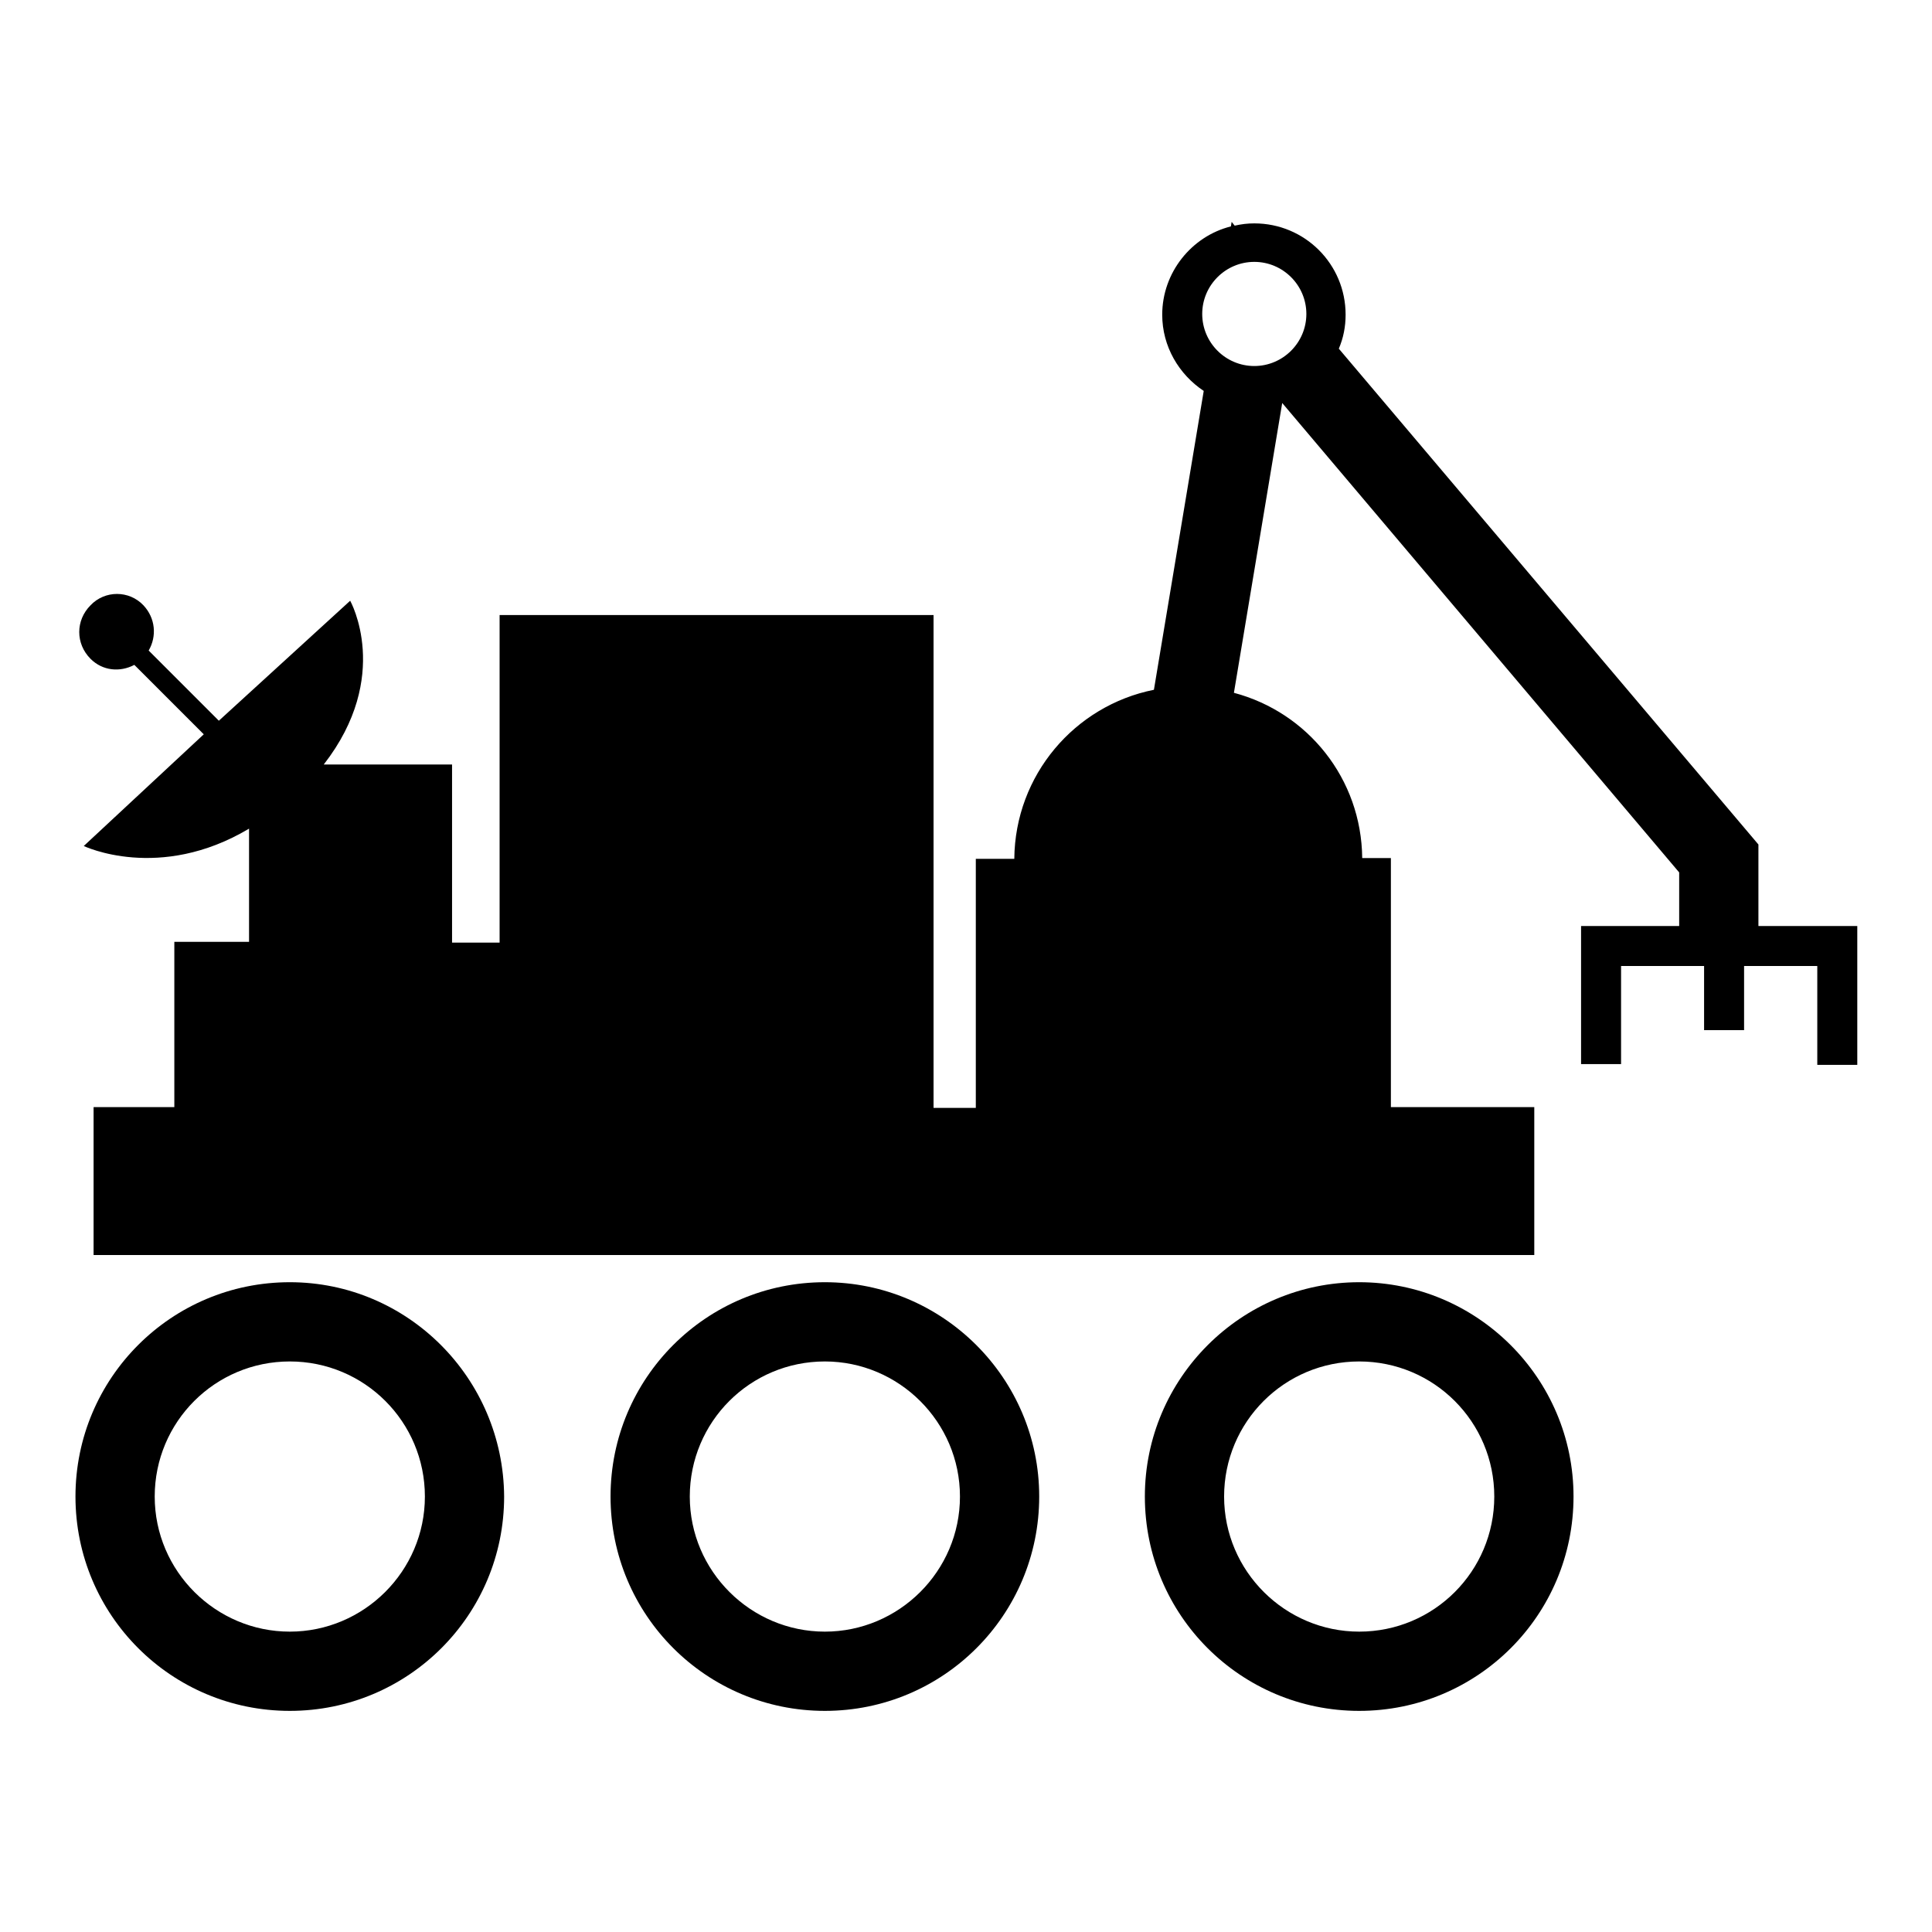
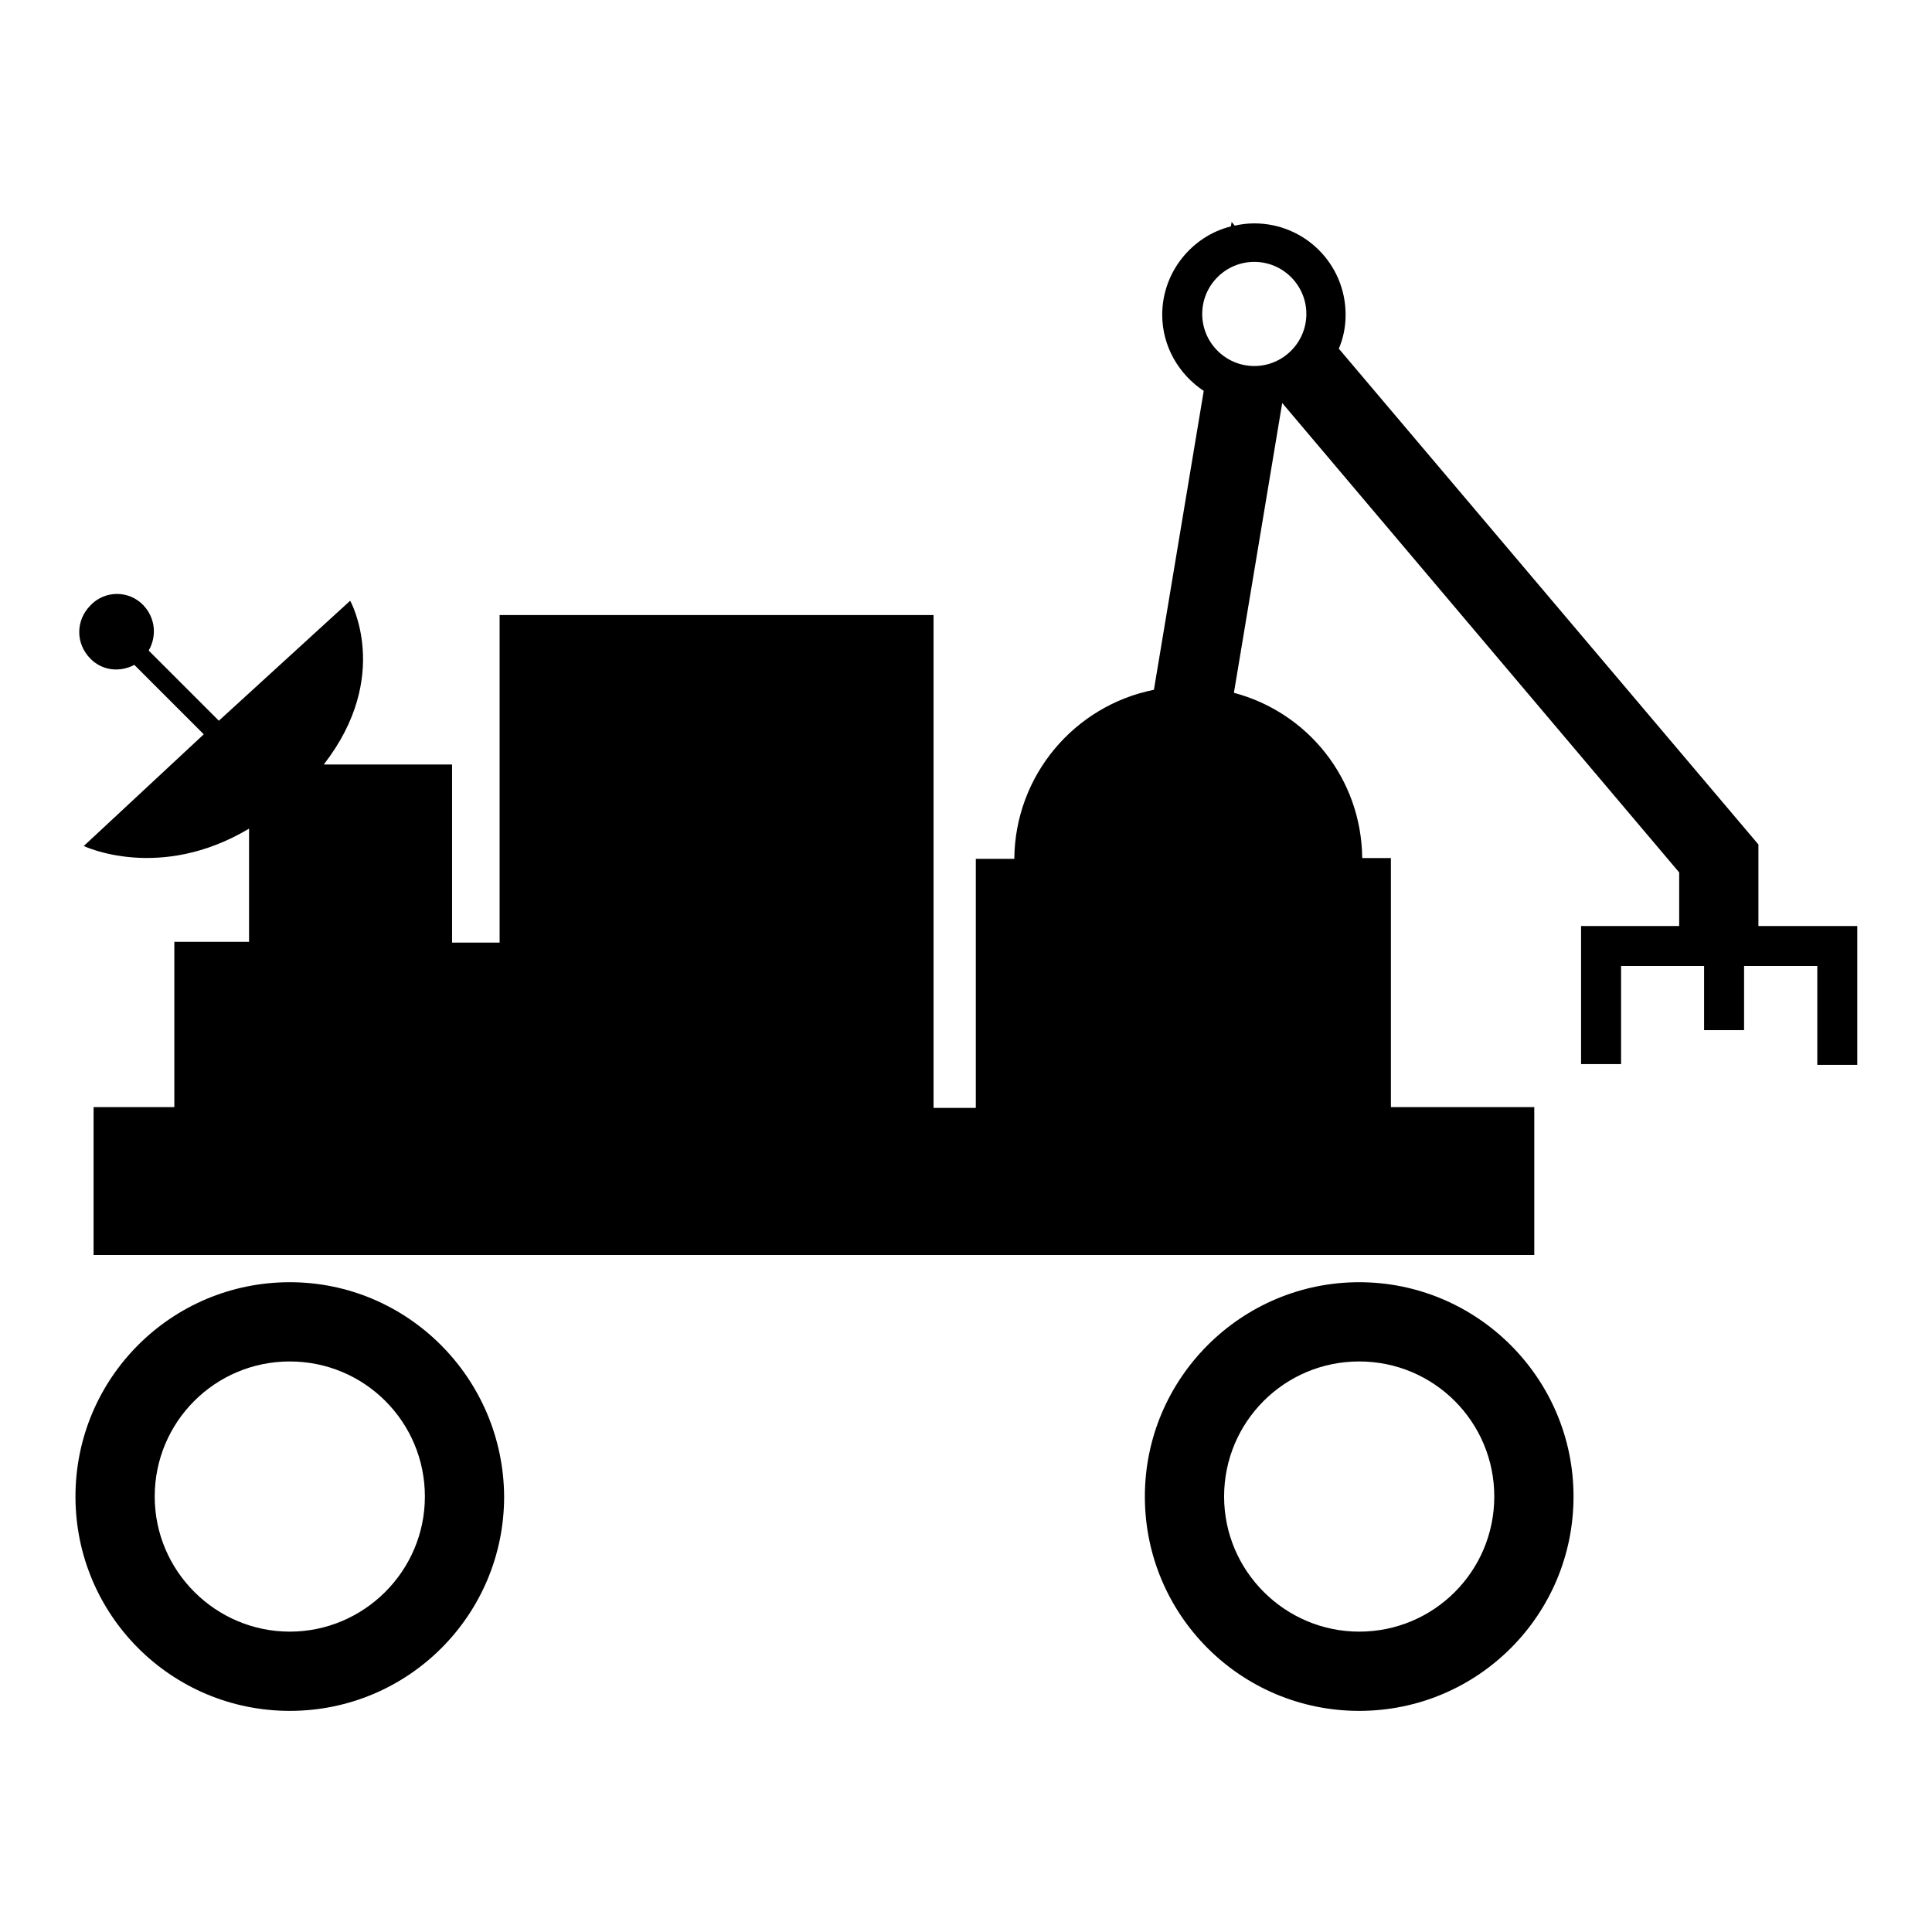
<svg xmlns="http://www.w3.org/2000/svg" version="1.1" x="0px" y="0px" viewBox="0 0 256 256" enable-background="new 0 0 256 256" xml:space="preserve">
  <g>
    <g>
      <g>
        <g>
          <path fill="#000000" d="M38.4,169.9c-15.7,0-28.4,12.7-28.4,28.4c0,15.7,12.7,28.4,28.4,28.4c15.7,0,28.4-12.7,28.4-28.4C66.7,182.6,54,169.9,38.4,169.9z M38.4,216.2c-9.8,0-17.9-8-17.9-17.9s8-17.9,17.9-17.9s17.9,8,17.9,17.9S48.2,216.2,38.4,216.2z" />
-           <path fill="#000000" d="M109.3,169.9c-15.7,0-28.4,12.7-28.4,28.4s12.7,28.4,28.4,28.4c15.7,0,28.4-12.7,28.4-28.4S124.9,169.9,109.3,169.9z M109.3,216.2c-9.8,0-17.9-8-17.9-17.9s8-17.9,17.9-17.9c9.8,0,17.9,8,17.9,17.9S119.1,216.2,109.3,216.2z" />
          <path fill="#000000" d="M180.1,169.9c-15.6,0-28.4,12.7-28.4,28.4s12.7,28.4,28.4,28.4c15.7,0,28.4-12.7,28.4-28.4S195.7,169.9,180.1,169.9z M180.1,216.2c-9.8,0-17.9-8-17.9-17.9s8-17.9,17.9-17.9c9.9,0,17.9,8,17.9,17.9S190,216.2,180.1,216.2z" />
          <path fill="#000000" d="M233,122.8v-10.9l-55.6-65.7c0.6-1.4,0.9-2.9,0.9-4.5c0-6.7-5.4-12.1-12.1-12.1c-0.9,0-1.7,0.1-2.6,0.3l-0.4-0.5l-0.1,0.6c-5.2,1.3-9.1,6.1-9.1,11.7c0,4.2,2.2,7.9,5.5,10.1l-6.6,39.6c-10.5,2.1-18.4,11.3-18.5,22.4h-5.1v33h-5.6V81.5H66.2v43.4h-6.3v-23.6h-17c9.1-11.7,3.5-21.7,3.5-21.7L29,95.5l-9.3-9.3c1.1-1.9,0.9-4.3-0.7-6c-1.9-2-5.1-2-7,0c-2,2-2,5.1,0,7.1c1.6,1.6,3.9,1.8,5.8,0.8l9.2,9.2l-15.9,14.8c0,0,10,4.8,21.9-2.3v15h-9.9v21.9H12.4v19.6h190.9v-19.6h-19v-33h-3.8c-0.1-10.5-7.2-19.3-17-21.9l6.4-38.4l52.6,62.2v7.1h-13V141h5.3v-13h11v8.5h5.3V128h9.7v13.1h5.3v-18.4H233L233,122.8z M166.2,48.5c-3.8,0-6.9-3.1-6.9-6.9c0-3.8,3.1-6.9,6.9-6.9s6.9,3.1,6.9,6.9C173.1,45.4,170,48.5,166.2,48.5z" />
        </g>
      </g>
      <g />
      <g />
      <g />
      <g />
      <g />
      <g />
      <g />
      <g />
      <g />
      <g />
      <g />
      <g />
      <g />
      <g />
      <g />
    </g>
  </g>
</svg>